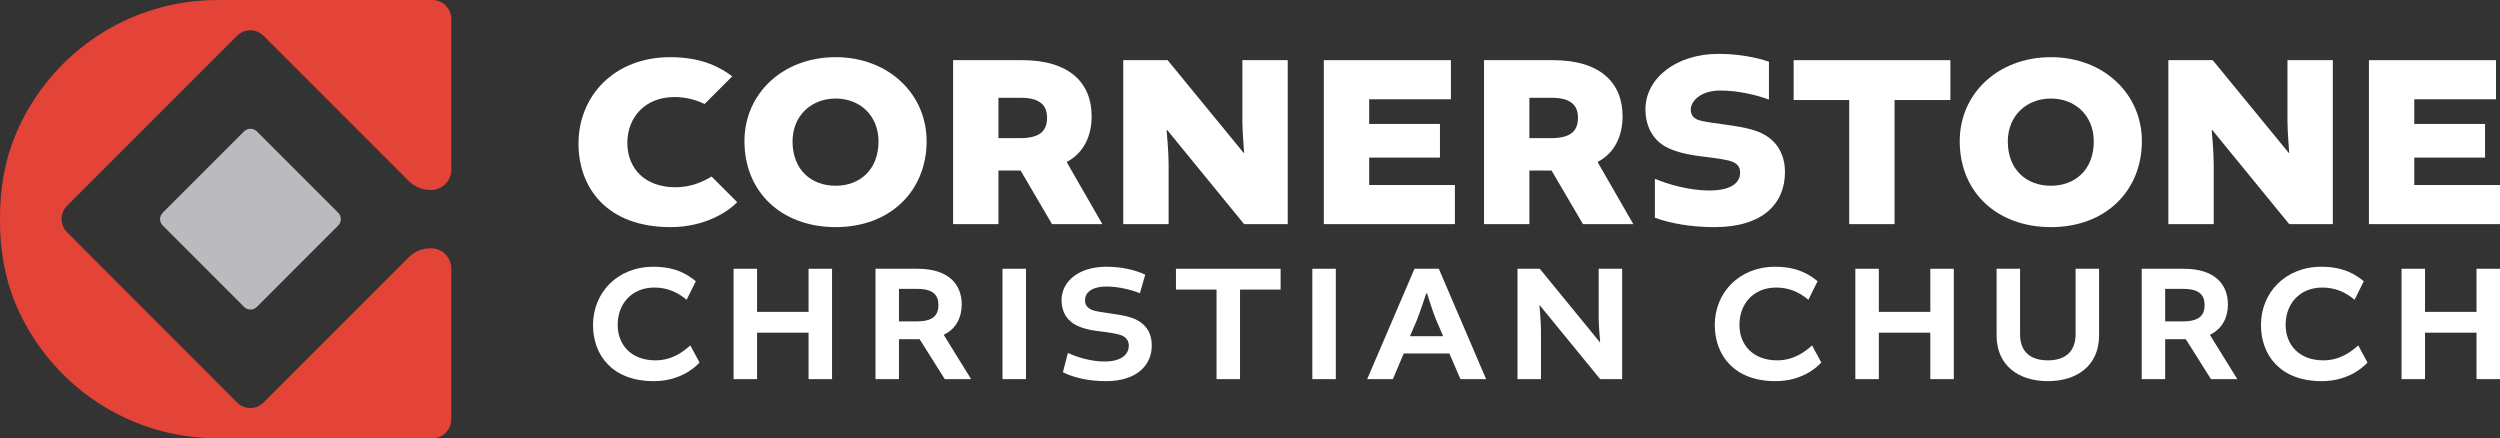
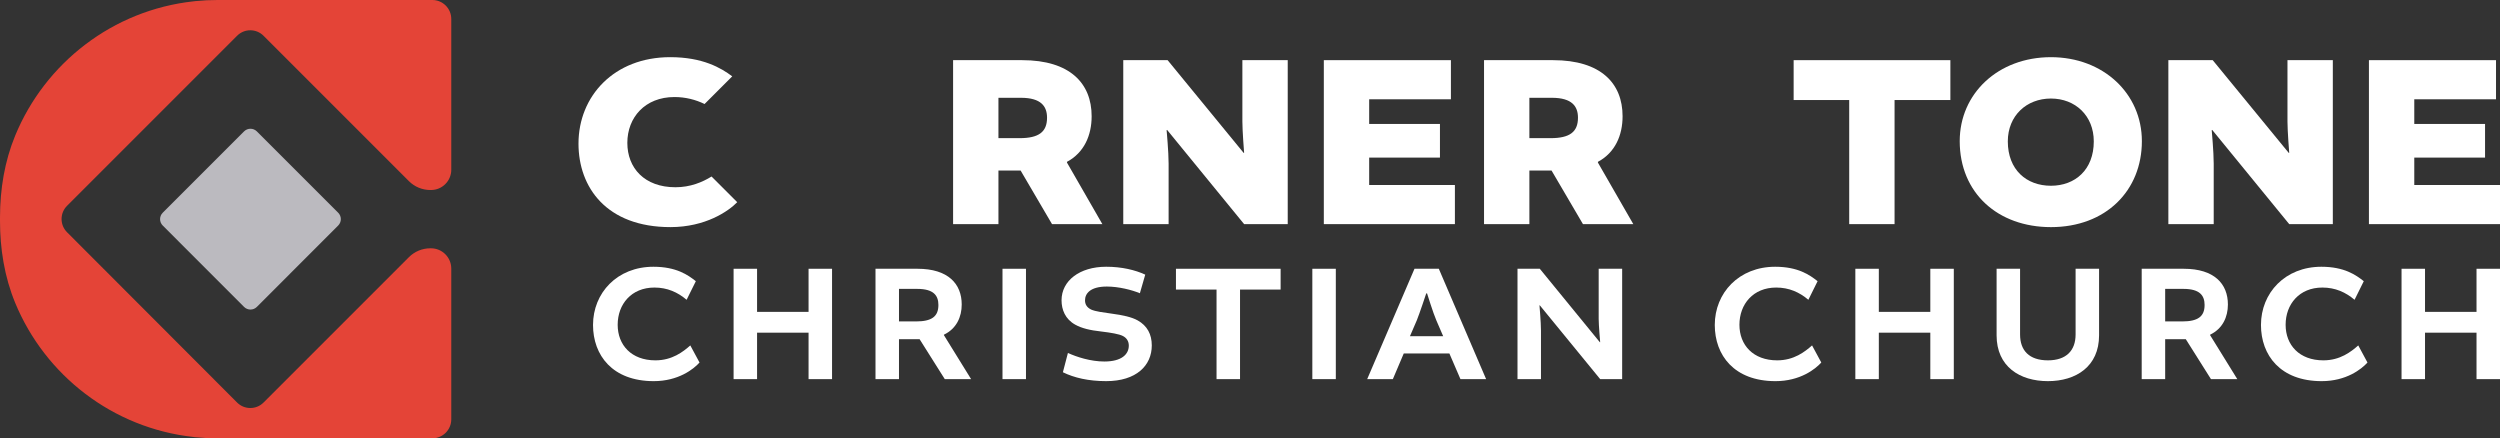
<svg xmlns="http://www.w3.org/2000/svg" id="Layer_2" viewBox="0 0 1060.694 185.967">
  <rect x="0" y="0" width="1060.694" height="185.967" fill="#333333" stroke="none" />
  <g id="Components">
    <g id="_9edbd287-9d39-42fa-8ec0-3fd16a5c50dc_1">
      <g id="e87917aa-74d1-4595-8c66-5928ba00800e_1">
        <path d="M191.466,72.011V8.046c0-4.443-3.602-8.046-8.046-8.046h-91.111c-3.175,0-6.311.159-9.408.476-.238.04-.476.04-.715.079C47.836,4.281,19.134,26.742,6.452,57.511,1.949,68.435.026,80.253.003,92.069l-.003,1.467c-.023,11.935,1.877,23.884,6.426,34.918,12.687,30.774,41.418,53.237,75.762,56.958.159.04.357.08.516.08,3.136.318,6.351.476,9.606.476h91.111c4.443,0,8.046-3.602,8.046-8.046v-63.965c0-4.754-3.854-8.608-8.608-8.608h-.279c-3.409,0-6.678,1.354-9.088,3.764l-61.683,61.683c-3.095,3.095-8.114,3.093-11.207-.004L28.439,98.525c-3.09-3.094-3.088-8.107.004-11.199L100.602,15.168c3.094-3.094,8.109-3.094,11.203,0l61.687,61.687c2.41,2.41,5.679,3.764,9.088,3.764h.279c4.754,0,8.608-3.854,8.608-8.608h0Z" style="fill:#e44437; stroke-width:0px;" />
        <path d="M69.04,95.682l34.512,34.532c1.497,1.498,3.926,1.498,5.423,0l34.512-34.532c1.496-1.497,1.496-3.924-.001-5.421l-34.512-34.512c-1.497-1.497-3.925-1.497-5.422,0l-34.512,34.512c-1.497,1.497-1.497,3.924-.001,5.421Z" style="fill:#bbbabf; stroke-width:0px;" />
-         <path d="M393.139,59.885c0-20.194-16.386-35.629-38.589-35.629-22.415,0-38.696,15.436-38.696,35.629,0,21.991,16.175,36.476,38.696,36.476,23.364,0,38.589-15.541,38.589-36.476ZM354.55,78.81c-10.363,0-18.291-6.766-18.291-18.819,0-10.889,7.928-18.185,18.291-18.185s18.184,7.296,18.184,18.185c0,12.053-7.928,18.819-18.184,18.819Z" style="fill:#fff; stroke-width:0px;" />
        <path d="M452.692,68.978v-.319c7.295-3.911,10.466-11.206,10.466-19.347,0-13.955-9.199-23.788-29.498-23.788h-29.285v69.567h19.241v-22.73h9.41l13.322,22.73h21.356l-15.012-26.113h0ZM432.604,58.616h-8.988v-17.127h9.516c8.669,0,11.102,3.7,11.102,8.458,0,6.027-3.489,8.669-11.63,8.669Z" style="fill:#fff; stroke-width:0px;" />
        <path d="M527.112,51.533c0,4.019.739,13.322.739,13.322h-.211l-32.246-39.33h-18.819v69.567h19.241v-25.691c0-4.864-.845-14.168-.845-14.168l.211-.106,32.669,39.965h18.502V25.525h-19.241v26.008h0Z" style="fill:#fff; stroke-width:0px;" />
        <polygon points="617.281 78.493 580.911 78.493 580.911 66.863 610.937 66.863 610.937 52.591 580.911 52.591 580.911 42.124 615.589 42.124 615.589 25.525 561.669 25.525 561.669 95.092 617.281 95.092 617.281 78.493" style="fill:#fff; stroke-width:0px;" />
        <path d="M677.957,68.66c7.295-3.911,10.466-11.206,10.466-19.347,0-13.955-9.199-23.788-29.498-23.788h-29.285v69.567h19.241v-22.73h9.41l13.322,22.73h21.356l-15.012-26.113v-.319h0ZM657.868,58.616h-8.988v-17.127h9.516c8.669,0,11.102,3.7,11.102,8.458,0,6.027-3.489,8.669-11.63,8.669Z" style="fill:#fff; stroke-width:0px;" />
        <polygon points="803.819 95.092 803.819 42.441 827.501 42.441 827.501 25.525 761.001 25.525 761.001 42.441 784.577 42.441 784.577 95.092 803.819 95.092" style="fill:#fff; stroke-width:0px;" />
        <path d="M870.16,24.256c-22.415,0-38.696,15.436-38.696,35.629,0,21.991,16.175,36.476,38.696,36.476,23.364,0,38.589-15.541,38.589-36.476,0-20.194-16.386-35.629-38.589-35.629ZM870.16,78.81c-10.363,0-18.291-6.766-18.291-18.819,0-10.889,7.928-18.185,18.291-18.185s18.184,7.296,18.184,18.185c0,12.053-7.928,18.819-18.184,18.819Z" style="fill:#fff; stroke-width:0px;" />
        <path d="M939.228,69.401c0-4.864-.845-14.168-.845-14.168l.211-.106,32.669,39.965h18.502V25.525h-19.241v26.008c0,4.019.739,13.322.739,13.322h-.211l-32.246-39.33h-18.819v69.567h19.241v-25.691h0Z" style="fill:#fff; stroke-width:0px;" />
        <polygon points="1024.324 78.493 1024.324 66.863 1054.35 66.863 1054.35 52.591 1024.324 52.591 1024.324 42.124 1059.002 42.124 1059.002 25.525 1005.082 25.525 1005.082 95.092 1060.694 95.092 1060.694 78.493 1024.324 78.493" style="fill:#fff; stroke-width:0px;" />
        <path d="M278.077,152.886c-10.178,0-16.012-6.475-16.012-15.086,0-8.752,5.834-15.798,15.585-15.798,5.478,0,9.892,1.993,13.663,5.194l3.913-7.898c-3.344-2.633-8.255-6.12-18.004-6.12-15.372,0-25.618,11.101-25.618,24.693,0,12.809,8.184,23.841,25.761,23.841,10.389,0,16.866-5.052,19.426-7.9l-3.912-7.258c-3.06,2.704-7.686,6.333-14.803,6.333h0Z" style="fill:#fff; stroke-width:0px;" />
        <polygon points="343.055 132.321 321.207 132.321 321.207 114.032 311.245 114.032 311.245 160.857 321.207 160.857 321.207 141.145 343.055 141.145 343.055 160.857 353.019 160.857 353.019 114.032 343.055 114.032 343.055 132.321" style="fill:#fff; stroke-width:0px;" />
        <path d="M400.492,141.999c5.337-2.563,7.543-7.543,7.543-12.809,0-8.754-5.764-15.158-18.716-15.158h-17.861v46.825h9.962v-16.937h8.754l10.675,16.937h11.171l-11.528-18.644v-.214h0ZM388.608,136.376h-7.188v-13.806h7.757c6.974,0,8.966,2.848,8.966,6.831,0,4.911-2.846,6.974-9.535,6.974h0Z" style="fill:#fff; stroke-width:0px;" />
        <rect x="425.337" y="114.032" width="9.962" height="46.825" style="fill:#fff; stroke-width:0px;" />
        <path d="M482.697,135.95c-2.49-1.423-6.475-2.277-10.816-2.846-3.985-.571-7.045-.925-8.968-1.78-1.992-.997-2.561-2.42-2.561-3.914,0-2.846,2.206-5.835,9.251-5.835,4.981,0,10.603,1.423,14.019,2.846l2.277-7.9c-4.34-1.992-9.963-3.344-16.581-3.344-11.315,0-18.929,5.977-18.929,14.232,0,3.985,1.566,7.971,5.764,10.318,2.776,1.566,6.406,2.42,11.031,2.919,4.127.498,7.615,1.067,9.252,1.921,1.636.854,2.489,2.277,2.489,4.057,0,3.772-3.131,6.76-10.389,6.76-5.764,0-11.743-1.923-15.443-3.629l-2.135,8.184c4.768,2.349,10.888,3.772,18.36,3.772,12.809,0,19.356-6.618,19.356-15.158,0-4.697-1.921-8.326-5.977-10.603h-0Z" style="fill:#fff; stroke-width:0px;" />
        <polygon points="498.931 122.856 516.152 122.856 516.152 160.857 526.115 160.857 526.115 122.856 543.337 122.856 543.337 114.032 498.931 114.032 498.931 122.856" style="fill:#fff; stroke-width:0px;" />
        <rect x="556.794" y="114.032" width="9.962" height="46.825" style="fill:#fff; stroke-width:0px;" />
        <path d="M600.137,114.032l-20.069,46.825h10.888l4.626-10.889h19.356l4.697,10.889h10.888l-20.069-46.825h-10.318 0ZM598.214,142.639l2.917-6.76c1.211-2.989,3.986-11.386,3.986-11.386h.357s2.632,8.469,3.914,11.386l2.917,6.76h-14.091 0Z" style="fill:#fff; stroke-width:0px;" />
        <path d="M678.28,135.239c0,2.704.64,9.963.64,9.963h-.141l-25.477-31.169h-9.464v46.825h9.962v-20.567c0-3.558-.64-10.746-.64-10.746h.142l25.618,31.312h9.323v-46.825h-9.963v21.206h0Z" style="fill:#fff; stroke-width:0px;" />
-         <path d="M754.012,152.886c-10.177,0-16.012-6.475-16.012-15.086,0-8.752,5.835-15.798,15.585-15.798,5.479,0,9.892,1.993,13.663,5.194l3.913-7.898c-3.344-2.633-8.255-6.12-18.004-6.12-15.371,0-25.618,11.101-25.618,24.693,0,12.809,8.184,23.841,25.761,23.841,10.389,0,16.866-5.052,19.427-7.9l-3.913-7.258c-3.06,2.704-7.686,6.333-14.803,6.333h0Z" style="fill:#fff; stroke-width:0px;" />
+         <path d="M754.012,152.886c-10.177,0-16.012-6.475-16.012-15.086,0-8.752,5.835-15.798,15.585-15.798,5.479,0,9.892,1.993,13.663,5.194l3.913-7.898c-3.344-2.633-8.255-6.12-18.004-6.12-15.371,0-25.618,11.101-25.618,24.693,0,12.809,8.184,23.841,25.761,23.841,10.389,0,16.866-5.052,19.427-7.9l-3.913-7.258c-3.06,2.704-7.686,6.333-14.803,6.333Z" style="fill:#fff; stroke-width:0px;" />
        <polygon points="818.991 132.321 797.143 132.321 797.143 114.032 787.181 114.032 787.181 160.857 797.143 160.857 797.143 141.145 818.991 141.145 818.991 160.857 828.954 160.857 828.954 114.032 818.991 114.032 818.991 132.321" style="fill:#fff; stroke-width:0px;" />
        <path d="M880.626,141.928c0,6.76-3.914,10.958-11.742,10.958-7.97,0-11.812-4.198-11.812-10.958v-27.896h-9.963v28.25c0,13.237,9.821,19.429,21.776,19.429,11.885,0,21.705-6.191,21.705-19.429v-28.25h-9.963v27.896h-0Z" style="fill:#fff; stroke-width:0px;" />
        <path d="M937.707,141.999c5.337-2.563,7.543-7.543,7.543-12.809,0-8.754-5.763-15.158-18.715-15.158h-17.861v46.825h9.961v-16.937h8.754l10.675,16.937h11.172l-11.528-18.644v-.214h0ZM925.823,136.376h-7.189v-13.806h7.758c6.974,0,8.966,2.848,8.966,6.831,0,4.911-2.846,6.974-9.535,6.974h0Z" style="fill:#fff; stroke-width:0px;" />
        <path d="M985.75,152.886c-10.178,0-16.012-6.475-16.012-15.086,0-8.752,5.834-15.798,15.585-15.798,5.478,0,9.892,1.993,13.663,5.194l3.913-7.898c-3.344-2.633-8.255-6.12-18.004-6.12-15.372,0-25.618,11.101-25.618,24.693,0,12.809,8.184,23.841,25.761,23.841,10.389,0,16.866-5.052,19.426-7.9l-3.912-7.258c-3.06,2.704-7.686,6.333-14.803,6.333h0Z" style="fill:#fff; stroke-width:0px;" />
        <polygon points="1050.731 132.321 1028.882 132.321 1028.882 114.032 1018.921 114.032 1018.921 160.857 1028.882 160.857 1028.882 141.145 1050.731 141.145 1050.731 160.857 1060.694 160.857 1060.694 114.032 1050.731 114.032 1050.731 132.321" style="fill:#fff; stroke-width:0px;" />
        <path d="M301.893,74.892c-3.906,2.424-9.033,4.553-15.324,4.553-13.11,0-20.405-8.141-20.405-18.819,0-10.785,7.506-19.454,19.982-19.454,4.696,0,8.992,1.107,12.787,2.959l11.737-11.737c-4.759-3.595-12.581-8.139-26.322-8.139-23.788,0-38.907,16.494-38.907,36.687,0,18.502,11.841,35.418,39.013,35.418,14.908,0,24.633-6.766,28.333-10.574l-10.895-10.895h0Z" style="fill:#fff; stroke-width:0px;" />
-         <path d="M748.759,57.243c-3.489-2.116-8.988-3.278-15.013-4.124-5.392-.845-10.361-1.269-13.216-2.22-2.538-.952-3.172-2.644-3.172-4.441,0-3.278,3.852-8.052,12.521-8.052,7.487,0,15.447,1.891,20.647,3.839v-16.064c-5.988-2.029-13.444-3.317-21.494-3.317-17.761,0-30.916,10.272-30.916,23.593,0,5.71,2.22,12.053,8.14,15.541,3.807,2.221,9.305,3.596,15.543,4.335,5.92.739,11.1,1.375,13.322,2.325,2.22.952,3.17,2.433,3.17,4.547,0,4.335-3.7,7.613-13.109,7.613-8.564,0-17.551-2.644-23.049-4.969v16.533c6.73,2.439,15.553,3.978,25.268,3.978,20.827,0,29.921-10.255,29.921-23.366,0-6.766-2.855-12.475-8.564-15.753h0Z" style="fill:#fff; stroke-width:0px;" />
      </g>
    </g>
  </g>
</svg>